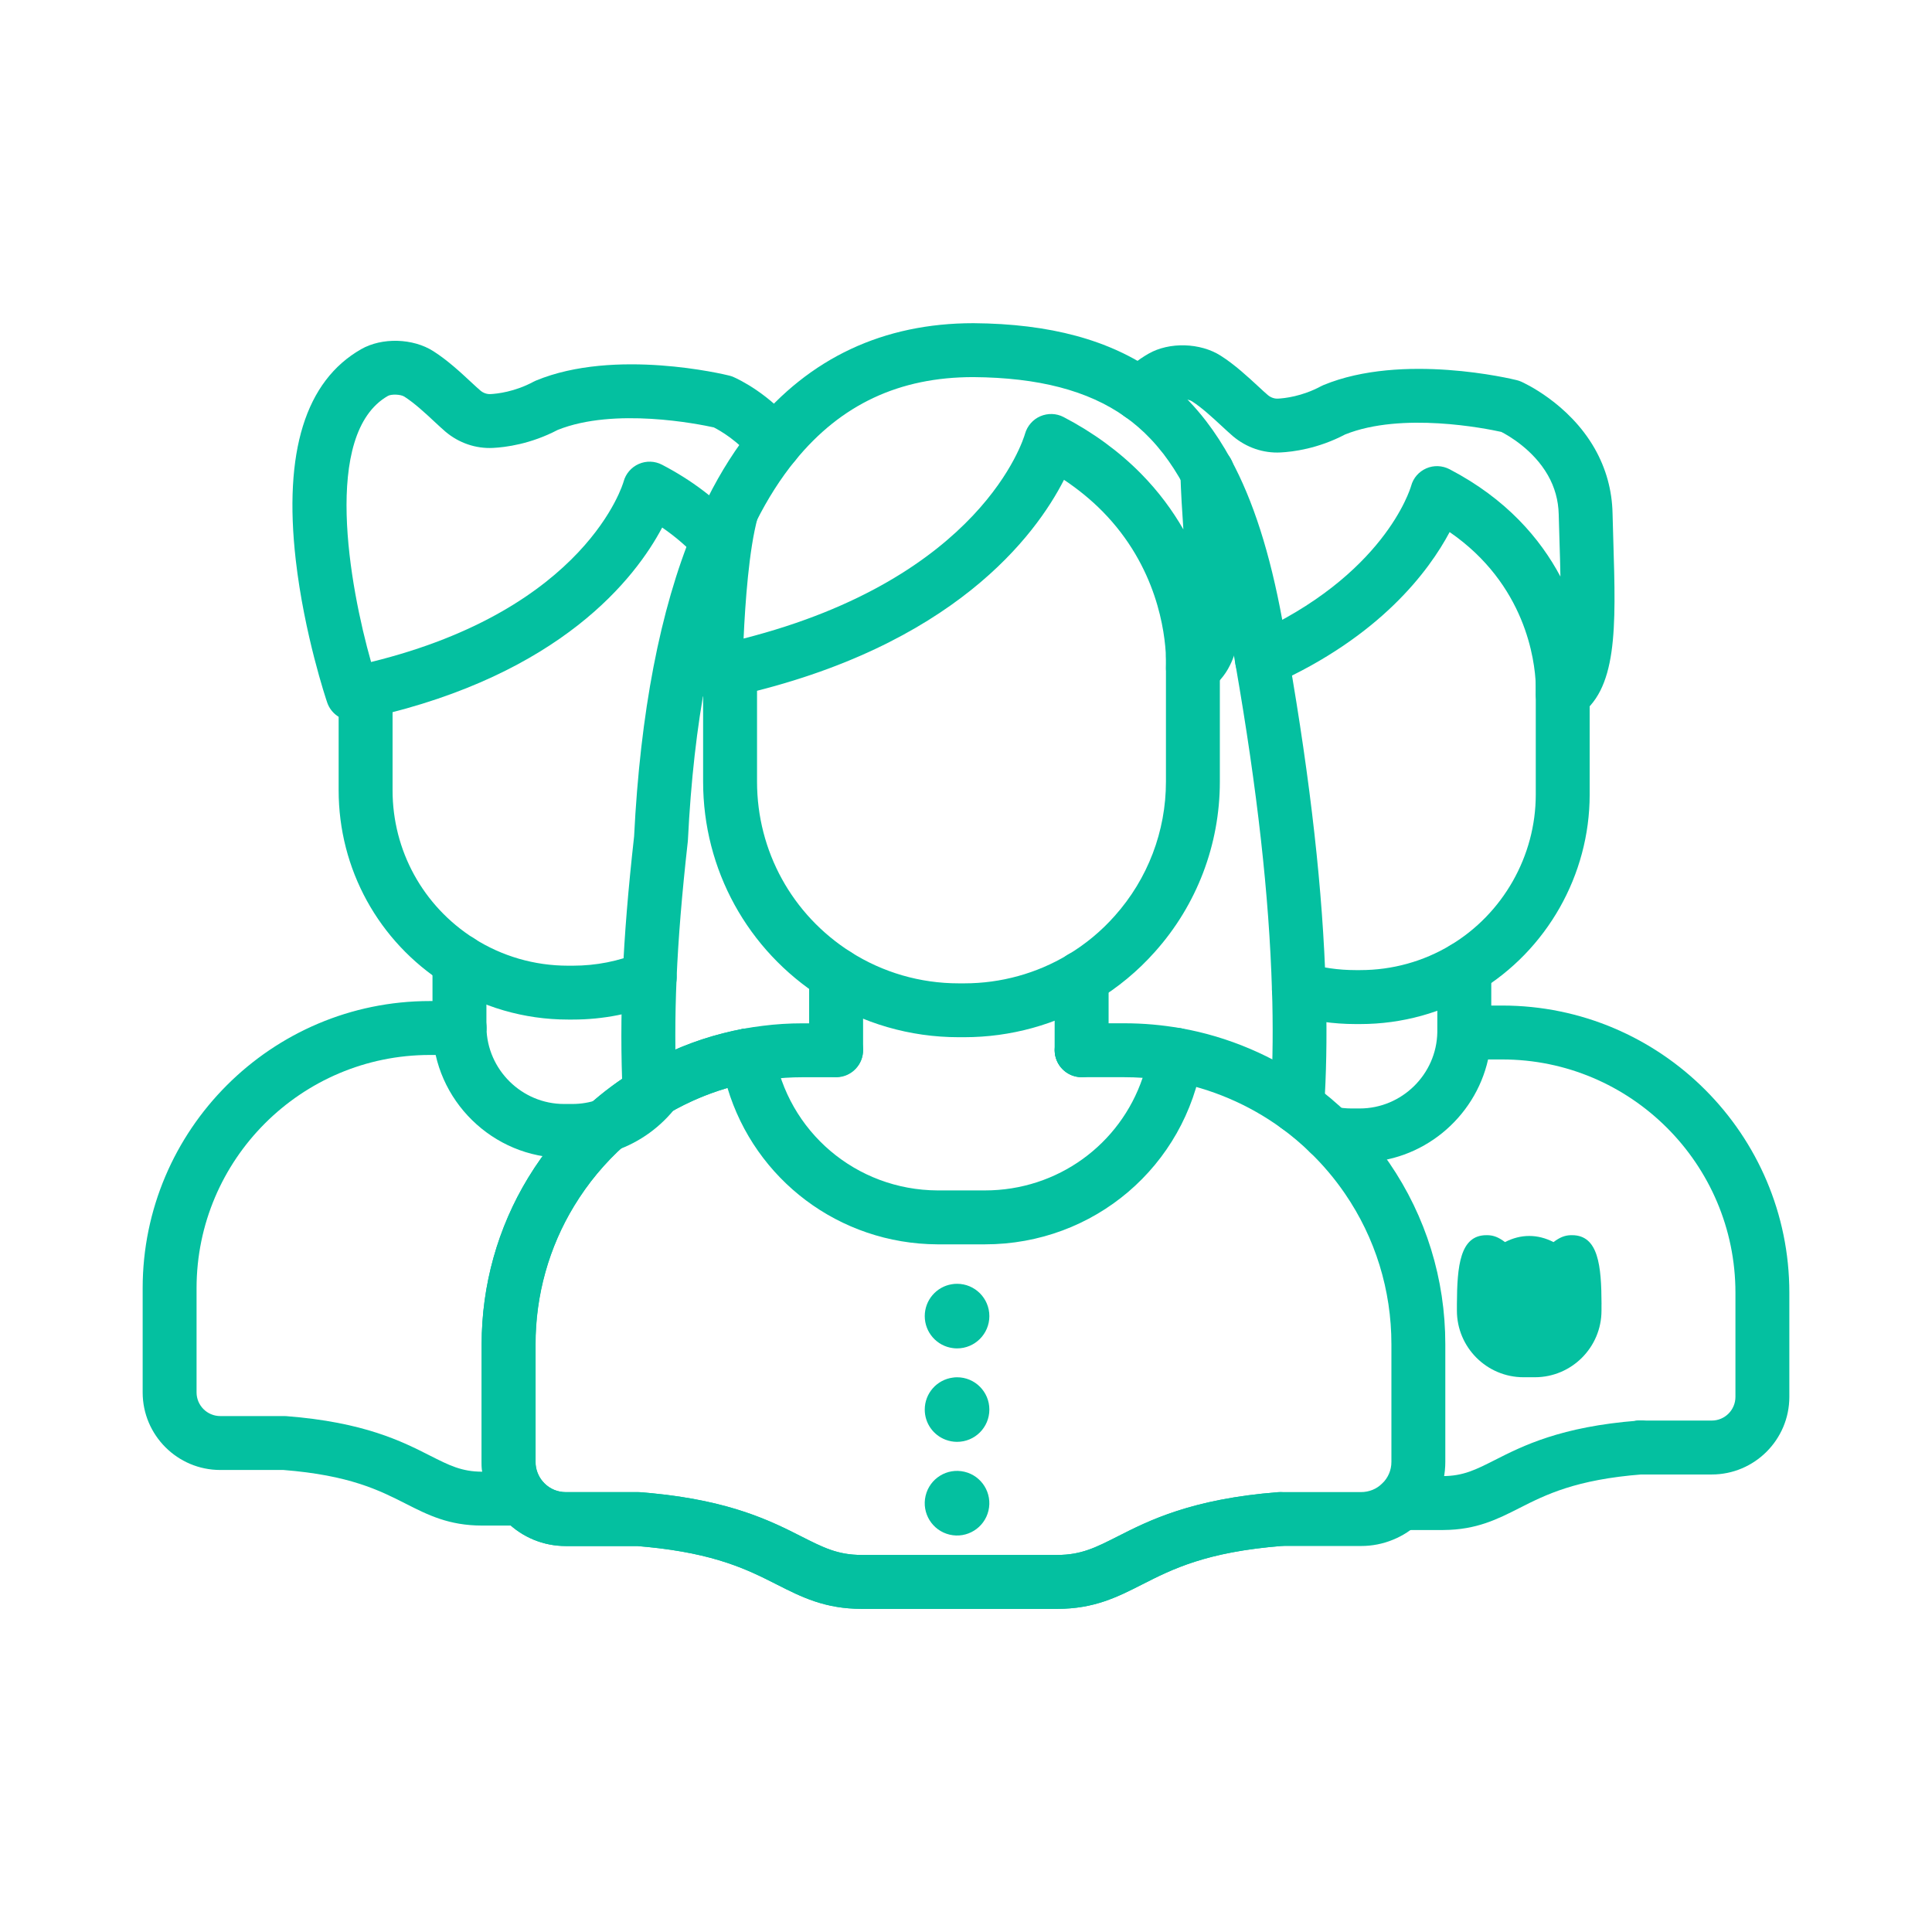
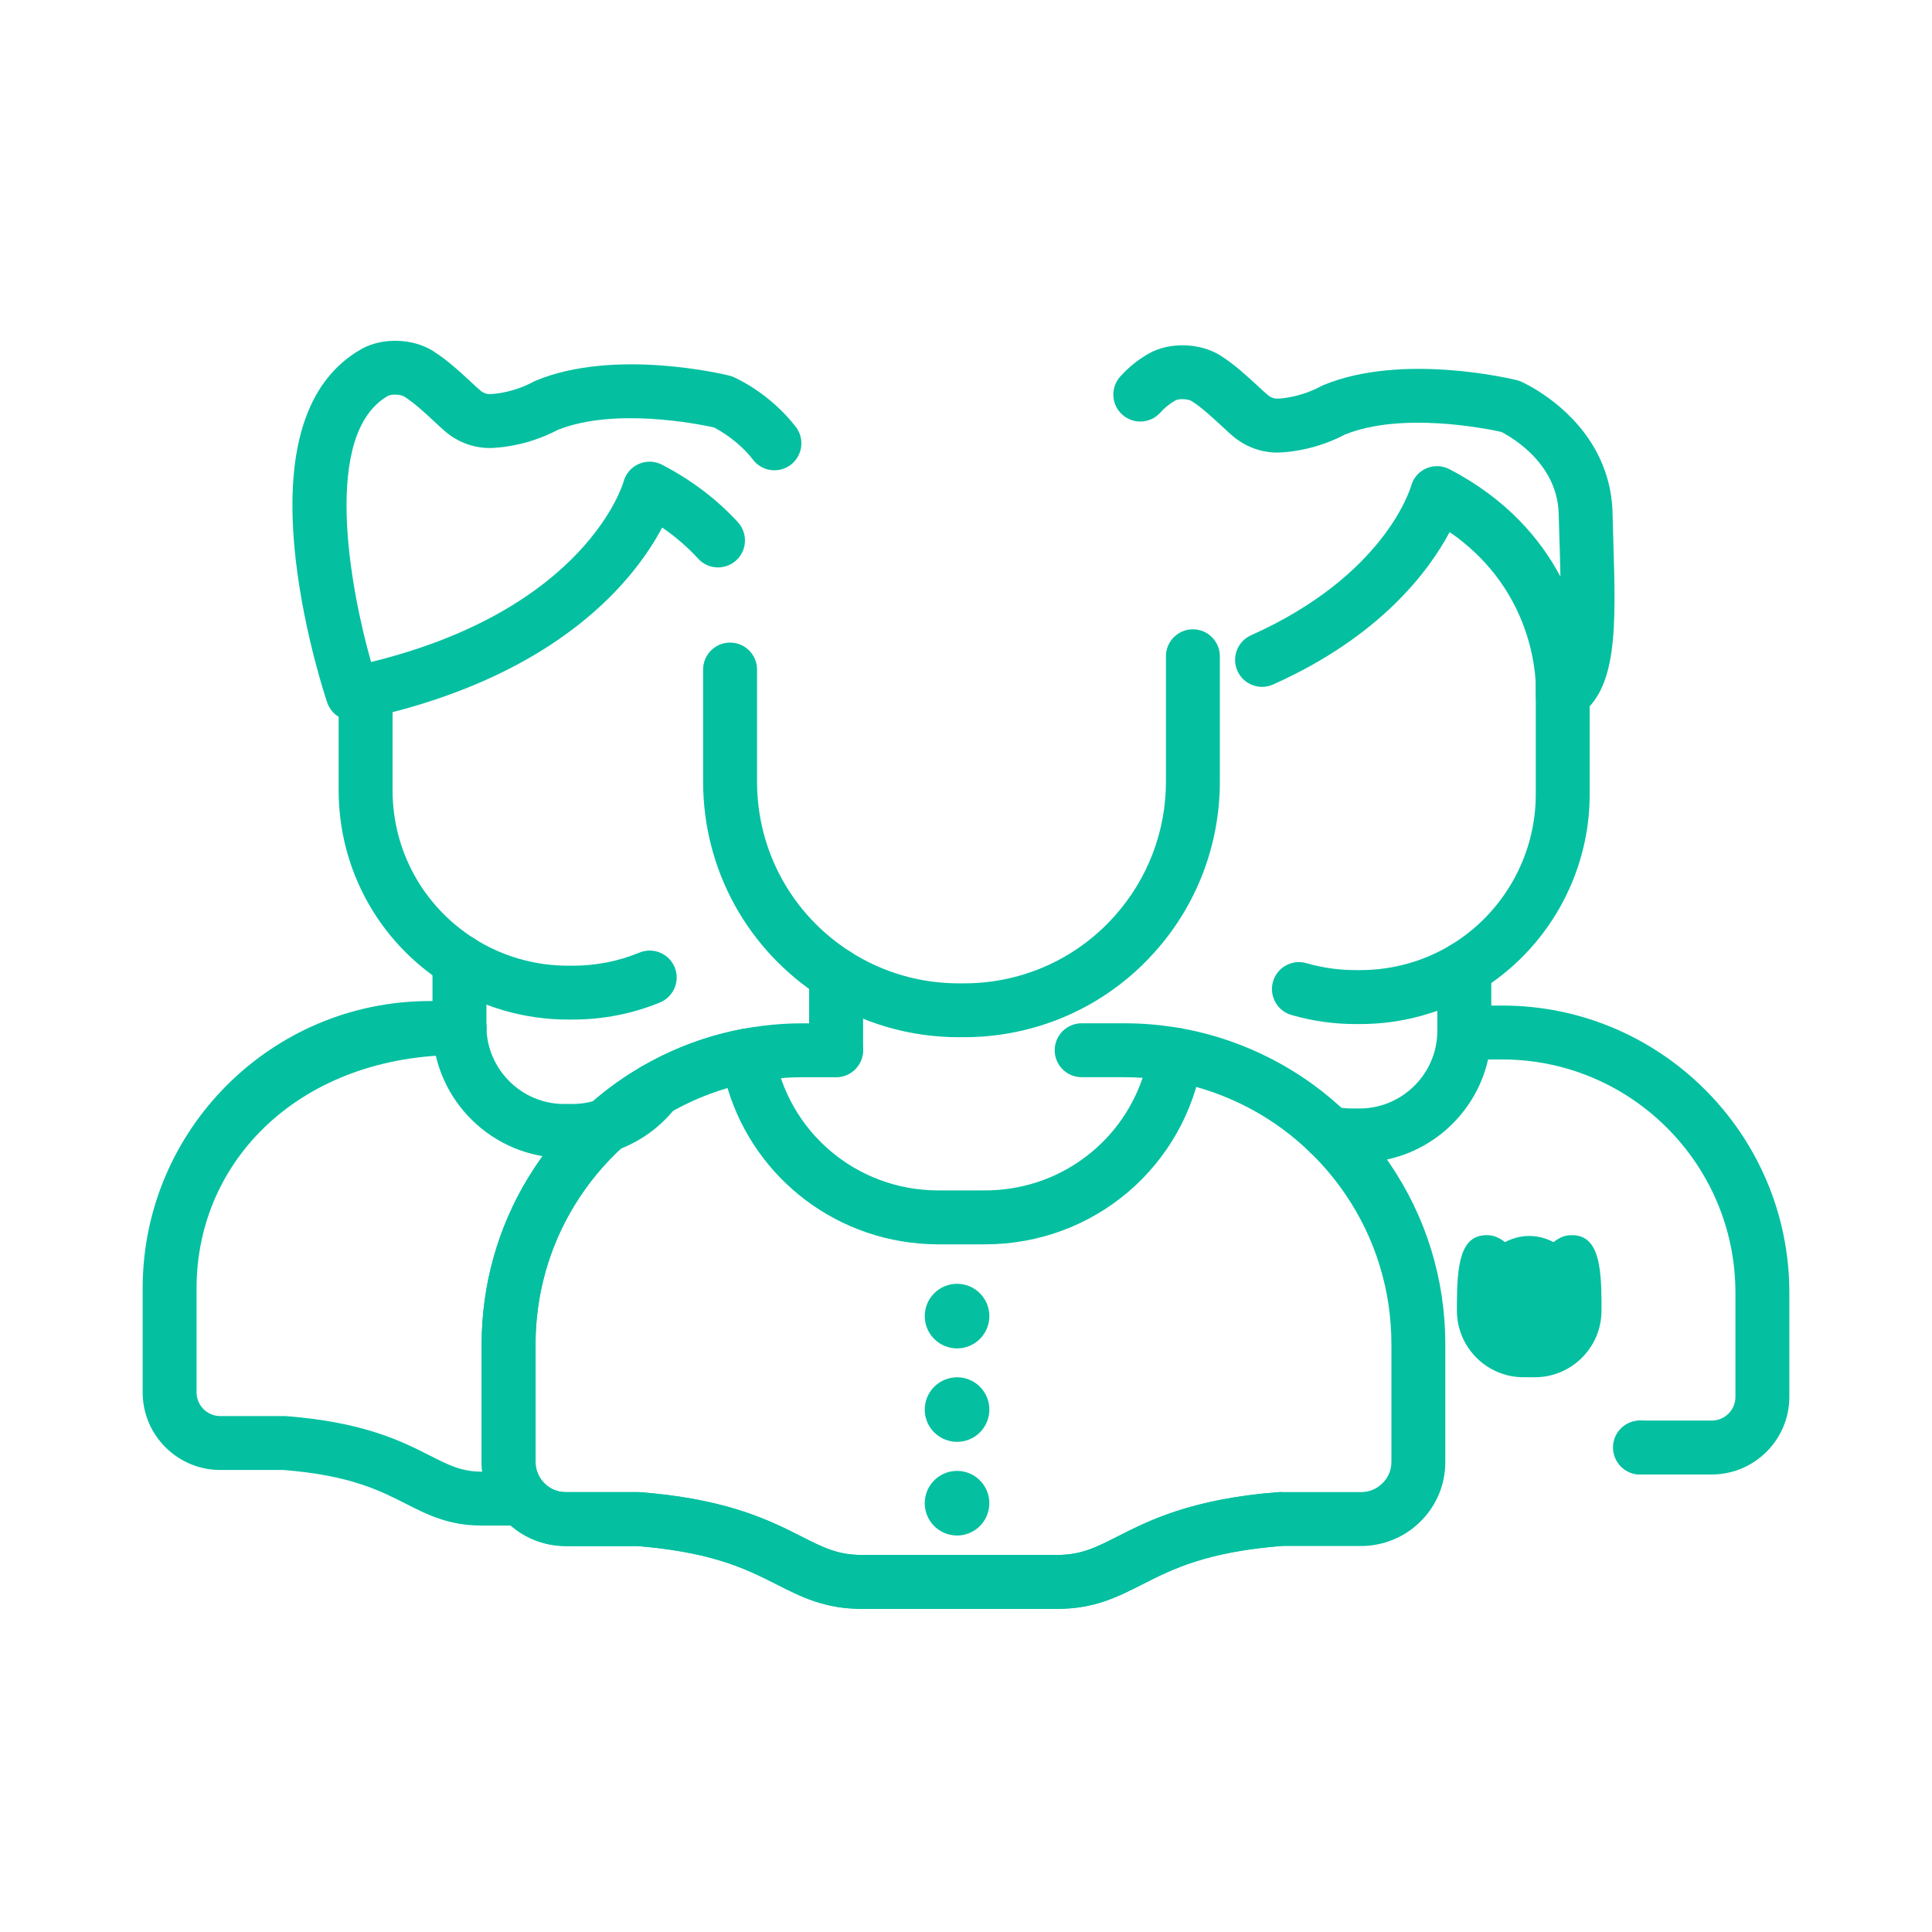
<svg xmlns="http://www.w3.org/2000/svg" width="100" height="100" viewBox="0 0 100 100" fill="none">
  <path d="M82.895 67.498C82.888 65.53 82.74 63.933 81.37 63.933H81.337C81.326 63.933 81.312 63.933 81.3 63.933C81.002 63.942 80.742 64.037 80.409 64.291C79.588 63.867 78.719 63.867 77.898 64.291C77.565 64.037 77.305 63.942 77.007 63.933C76.995 63.933 76.981 63.933 76.97 63.933H76.935C75.567 63.933 75.419 65.53 75.409 67.498C75.409 67.507 75.409 67.516 75.409 67.526V67.837C75.409 69.74 76.956 71.286 78.858 71.286H79.444C81.347 71.286 82.893 69.74 82.893 67.837V67.526C82.895 67.516 82.895 67.507 82.895 67.498Z" fill="#04C0A0" />
  <path d="M70.412 53.005H70.156C69.03 53.005 67.914 52.846 66.842 52.535C66.102 52.319 65.677 51.546 65.891 50.804C66.107 50.065 66.881 49.639 67.621 49.853C68.439 50.091 69.291 50.212 70.156 50.212H70.412C72.058 50.212 73.672 49.767 75.074 48.923C77.798 47.291 79.491 44.304 79.491 41.133V35.388C79.491 34.618 80.116 33.993 80.886 33.993C81.656 33.993 82.281 34.616 82.281 35.388V41.135C82.281 45.281 80.07 49.184 76.512 51.319C74.672 52.421 72.563 53.005 70.412 53.005Z" fill="#04C0A0" />
  <path d="M88.6 76.319H84.916C84.147 76.319 83.521 75.693 83.521 74.923C83.521 74.154 84.147 73.528 84.916 73.528H88.6C89.277 73.528 89.826 72.979 89.826 72.302V66.909C89.826 60.254 84.409 54.837 77.754 54.837H77.023C76.342 57.877 73.605 60.165 70.379 60.165H69.954C69.458 60.165 68.963 60.112 68.479 60.005C67.726 59.84 67.251 59.093 67.416 58.342C67.581 57.589 68.328 57.114 69.079 57.279C69.365 57.342 69.66 57.374 69.954 57.374H70.379C72.558 57.374 74.358 55.605 74.395 53.43L74.398 50.123C74.398 49.354 75.023 48.728 75.793 48.728C76.563 48.728 77.188 49.354 77.188 50.123V52.047H77.754C85.949 52.047 92.616 58.714 92.616 66.909V72.302C92.616 74.516 90.814 76.319 88.6 76.319Z" fill="#04C0A0" />
  <path d="M84.916 76.319H84.884C84.198 76.319 83.612 75.819 83.505 75.14C83.398 74.46 83.8 73.805 84.454 73.595C84.591 73.551 84.758 73.526 84.902 73.526C84.993 73.526 85.081 73.535 85.17 73.551C85.874 73.688 86.365 74.342 86.295 75.056C86.23 75.77 85.635 76.319 84.916 76.319ZM84.905 74.986V76.314C84.998 76.314 85.147 76.302 85.312 76.249L84.905 74.986Z" fill="#04C0A0" />
-   <path d="M74.621 79.195H72.509C71.74 79.195 71.114 78.57 71.114 77.8C71.114 77.03 71.74 76.404 72.509 76.404H74.595C74.621 76.402 74.649 76.402 74.674 76.402C75.735 76.402 76.391 76.07 77.381 75.567C78.816 74.839 80.781 73.844 84.774 73.532C85.542 73.472 86.214 74.046 86.274 74.814C86.335 75.581 85.76 76.253 84.993 76.314C81.551 76.584 80.005 77.367 78.642 78.058C77.502 78.637 76.423 79.181 74.728 79.193C74.681 79.195 74.644 79.195 74.621 79.195ZM74.516 76.409C74.505 76.412 74.493 76.412 74.481 76.414C74.493 76.414 74.505 76.412 74.516 76.409Z" fill="#04C0A0" />
  <path d="M80.886 37.321C80.642 37.321 80.395 37.256 80.177 37.128C79.726 36.861 79.463 36.365 79.493 35.842C79.493 35.842 79.5 35.693 79.491 35.44C79.491 35.435 79.491 35.43 79.491 35.428C79.444 34.179 78.967 30.251 75.033 27.54C73.967 29.542 71.449 32.949 65.893 35.43C65.191 35.744 64.365 35.43 64.049 34.726C63.735 34.021 64.051 33.198 64.754 32.881C71.633 29.807 72.984 25.34 73.04 25.151C73.149 24.742 73.437 24.412 73.826 24.242C74.214 24.072 74.653 24.093 75.03 24.288C77.974 25.823 79.726 27.886 80.767 29.842C80.756 29.233 80.74 28.63 80.721 28.07C80.707 27.598 80.693 27.116 80.679 26.626C80.663 25.902 80.474 25.219 80.116 24.593C79.365 23.277 78.077 22.544 77.709 22.356C76.902 22.177 72.561 21.307 69.623 22.488C68.223 23.223 66.933 23.386 66.281 23.419C65.388 23.465 64.514 23.165 63.816 22.577C63.633 22.421 63.44 22.239 63.233 22.049C62.772 21.623 62.2 21.091 61.686 20.765C61.495 20.644 61.014 20.623 60.835 20.728C60.542 20.895 60.281 21.105 60.06 21.354C59.547 21.928 58.665 21.977 58.091 21.463C57.516 20.949 57.467 20.067 57.981 19.493C58.402 19.023 58.895 18.623 59.447 18.307C60.521 17.691 62.13 17.735 63.188 18.414C63.912 18.874 64.588 19.502 65.133 20.005C65.316 20.174 65.481 20.33 65.626 20.451C65.772 20.574 65.963 20.642 66.142 20.633C66.488 20.616 67.393 20.519 68.372 19.993C68.414 19.972 68.456 19.951 68.498 19.933C72.584 18.242 78.27 19.616 78.509 19.677C78.586 19.695 78.66 19.721 78.733 19.753C78.833 19.798 81.193 20.849 82.54 23.214C83.128 24.249 83.439 25.374 83.465 26.563C83.477 27.044 83.491 27.523 83.505 27.988C83.642 32.505 83.742 35.77 81.623 37.107C81.405 37.249 81.144 37.321 80.886 37.321Z" fill="#04C0A0" />
  <path d="M29.651 52.772H29.398C27.135 52.772 24.933 52.133 23.033 50.923C19.586 48.728 17.528 44.981 17.528 40.902V35.767C17.528 34.998 18.154 34.372 18.923 34.372C19.693 34.372 20.319 34.995 20.319 35.767V40.905C20.319 44.026 21.893 46.891 24.53 48.572C25.981 49.495 27.665 49.984 29.398 49.984H29.651C30.849 49.984 32.007 49.756 33.095 49.307C33.807 49.012 34.623 49.351 34.919 50.063C35.214 50.774 34.874 51.591 34.163 51.886C32.735 52.472 31.216 52.772 29.651 52.772Z" fill="#04C0A0" />
  <path d="M29.621 59.933H29.193C25.507 59.933 22.46 56.944 22.388 53.263C22.386 53.216 22.386 53.17 22.386 53.123C22.386 52.354 23.012 51.728 23.781 51.728C24.551 51.728 25.177 52.354 25.177 53.123V53.128C25.177 53.149 25.179 53.168 25.179 53.188C25.212 55.368 27.012 57.142 29.193 57.142H29.621C30.077 57.142 30.521 57.068 30.937 56.921C31.688 56.661 32.335 56.191 32.814 55.561C33.281 54.947 34.156 54.828 34.77 55.295C35.384 55.763 35.502 56.637 35.035 57.251C34.221 58.321 33.121 59.119 31.856 59.556C31.146 59.805 30.393 59.933 29.621 59.933Z" fill="#04C0A0" />
  <path d="M23.781 54.602C23.012 54.602 22.386 53.977 22.386 53.207V49.744C22.386 48.974 23.012 48.349 23.781 48.349C24.551 48.349 25.177 48.974 25.177 49.744V53.207C25.177 53.979 24.551 54.602 23.781 54.602Z" fill="#04C0A0" />
-   <path d="M27.014 78.963H24.953C23.23 78.963 22.144 78.412 20.995 77.828C19.637 77.139 18.098 76.358 14.67 76.086H11.4C9.186 76.086 7.384 74.284 7.384 72.07V66.677C7.384 58.481 14.051 51.814 22.247 51.814H23.781C24.551 51.814 25.177 52.44 25.177 53.209C25.177 53.979 24.553 54.605 23.784 54.605H22.247C15.591 54.605 10.174 60.021 10.174 66.677V72.07C10.174 72.746 10.723 73.295 11.4 73.295H14.723C14.761 73.295 14.795 73.298 14.83 73.3C18.849 73.612 20.819 74.612 22.256 75.342C23.244 75.842 23.895 76.174 24.951 76.174H27.012C27.781 76.174 28.407 76.8 28.407 77.57C28.407 78.34 27.784 78.963 27.014 78.963Z" fill="#04C0A0" />
+   <path d="M27.014 78.963H24.953C23.23 78.963 22.144 78.412 20.995 77.828C19.637 77.139 18.098 76.358 14.67 76.086H11.4C9.186 76.086 7.384 74.284 7.384 72.07V66.677C7.384 58.481 14.051 51.814 22.247 51.814H23.781C24.551 51.814 25.177 52.44 25.177 53.209C25.177 53.979 24.553 54.605 23.784 54.605C15.591 54.605 10.174 60.021 10.174 66.677V72.07C10.174 72.746 10.723 73.295 11.4 73.295H14.723C14.761 73.295 14.795 73.298 14.83 73.3C18.849 73.612 20.819 74.612 22.256 75.342C23.244 75.842 23.895 76.174 24.951 76.174H27.012C27.781 76.174 28.407 76.8 28.407 77.57C28.407 78.34 27.784 78.963 27.014 78.963Z" fill="#04C0A0" />
  <path d="M18.256 37.307C17.67 37.307 17.13 36.935 16.935 36.361C16.886 36.219 15.747 32.83 15.307 28.974C14.672 23.391 15.809 19.723 18.691 18.075C19.77 17.456 21.379 17.502 22.435 18.181C23.163 18.644 23.842 19.274 24.388 19.782C24.567 19.949 24.73 20.1 24.87 20.219C25.014 20.34 25.2 20.407 25.384 20.398C25.73 20.381 26.637 20.284 27.616 19.758C27.658 19.737 27.7 19.716 27.742 19.698C31.828 18.007 37.512 19.381 37.751 19.442C37.828 19.46 37.902 19.486 37.974 19.519C38.165 19.602 39.865 20.379 41.188 22.093C41.66 22.702 41.547 23.579 40.937 24.051C40.328 24.523 39.451 24.409 38.979 23.8C38.226 22.823 37.254 22.279 36.949 22.123C36.149 21.947 31.805 21.072 28.863 22.254C27.463 22.988 26.17 23.151 25.519 23.184C24.633 23.23 23.756 22.933 23.058 22.344C22.884 22.193 22.693 22.019 22.484 21.823C22.026 21.395 21.449 20.86 20.93 20.53C20.74 20.407 20.258 20.391 20.077 20.493C16.66 22.449 18.093 30.347 19.207 34.265C30.377 31.526 32.261 24.995 32.277 24.928C32.386 24.521 32.677 24.184 33.063 24.014C33.449 23.844 33.893 23.858 34.267 24.054C35.795 24.849 37.116 25.851 38.195 27.033C38.714 27.602 38.674 28.484 38.105 29.005C37.535 29.523 36.654 29.484 36.133 28.914C35.593 28.321 34.97 27.784 34.274 27.305C32.893 29.914 29.047 34.902 19.23 37.128C18.993 37.181 18.767 37.23 18.537 37.277C18.444 37.298 18.349 37.307 18.256 37.307Z" fill="#04C0A0" />
  <path d="M49.909 53.686H49.621C47.1 53.686 44.649 52.974 42.528 51.626C38.686 49.179 36.393 45.005 36.393 40.458V34.656C36.393 33.886 37.019 33.26 37.788 33.26C38.558 33.26 39.184 33.884 39.184 34.656V40.46C39.184 44.049 40.995 47.344 44.028 49.274C45.698 50.337 47.633 50.898 49.623 50.898H49.912C51.807 50.898 53.66 50.386 55.272 49.419C56.181 48.874 56.998 48.198 57.7 47.405C59.409 45.491 60.349 43.026 60.349 40.46V33.967C60.349 33.198 60.974 32.572 61.744 32.572C62.514 32.572 63.139 33.198 63.139 33.967V40.46C63.139 43.714 61.949 46.837 59.784 49.26C58.895 50.263 57.858 51.121 56.707 51.812C54.663 53.035 52.312 53.686 49.909 53.686Z" fill="#04C0A0" />
-   <path d="M37.035 36.214C36.714 36.214 36.4 36.102 36.147 35.895C35.821 35.626 35.633 35.223 35.639 34.802C35.642 34.567 35.719 29.035 36.512 26.102C36.663 25.493 37.212 25.04 37.867 25.04C38.637 25.04 39.263 25.66 39.263 26.43V26.437C39.263 26.563 39.246 26.686 39.214 26.807C38.763 28.449 38.57 31.233 38.488 33.051C50.793 29.914 52.967 22.761 53.056 22.449C53.172 22.047 53.463 21.709 53.849 21.544C54.235 21.379 54.674 21.391 55.047 21.584C56.572 22.379 57.919 23.363 59.049 24.507C59.977 25.447 60.695 26.433 61.251 27.402C61.188 26.493 61.126 25.5 61.095 24.477C61.072 23.707 61.679 23.063 62.449 23.04C63.226 23.021 63.863 23.623 63.886 24.393C63.923 25.598 64.002 26.733 64.079 27.83C64.279 30.658 64.435 32.891 63.667 34.425C63.398 34.979 63 35.428 62.495 35.749C62.053 36.03 61.491 36.039 61.039 35.774C60.588 35.509 60.323 35.014 60.353 34.491C60.353 34.472 60.361 34.346 60.356 34.135L60.351 34.026C60.302 32.702 59.886 29.332 57.063 26.467C56.472 25.87 55.805 25.323 55.072 24.835C53.616 27.691 49.363 33.465 38.1 36.016C37.851 36.074 37.588 36.13 37.323 36.186C37.223 36.205 37.128 36.214 37.035 36.214Z" fill="#04C0A0" />
-   <path d="M55.986 55.737C55.967 55.737 55.949 55.737 55.93 55.737C55.181 55.707 54.588 55.093 54.588 54.342L54.591 50.609C54.591 49.839 55.216 49.214 55.986 49.214C56.756 49.214 57.381 49.839 57.381 50.609V54.263C57.381 54.325 57.379 54.388 57.374 54.449C57.319 55.179 56.712 55.737 55.986 55.737Z" fill="#04C0A0" />
  <path d="M38.698 56.023H38.691C37.921 56.023 37.295 55.398 37.295 54.628C37.295 53.858 37.921 53.233 38.691 53.233C39.461 53.233 40.088 53.858 40.088 54.628C40.088 55.398 39.467 56.023 38.698 56.023Z" fill="#04C0A0" />
  <path d="M43.277 55.74C42.549 55.74 41.94 55.179 41.886 54.449C41.881 54.389 41.881 54.328 41.881 54.267V50.451C41.881 49.681 42.507 49.056 43.277 49.056C44.047 49.056 44.672 49.679 44.672 50.451L44.674 54.344C44.674 55.095 44.081 55.712 43.33 55.74C43.312 55.737 43.295 55.74 43.277 55.74Z" fill="#04C0A0" />
-   <path d="M55.986 55.756C55.807 55.756 55.626 55.721 55.453 55.649C54.933 55.433 54.593 54.923 54.593 54.361C54.593 53.714 55.037 53.142 55.667 52.993C56.298 52.844 56.947 53.139 57.237 53.719C57.335 53.912 57.386 54.135 57.386 54.351C57.386 54.721 57.237 55.086 56.974 55.349C56.705 55.614 56.349 55.756 55.986 55.756Z" fill="#04C0A0" />
  <path d="M54.726 83.274H44.6C42.698 83.274 41.488 82.663 40.209 82.014C38.73 81.263 37.053 80.414 33.472 80.067C33.456 80.065 33.44 80.065 33.423 80.063C33.281 80.049 33.137 80.035 32.988 80.023H29.288C28.123 80.023 27.028 79.57 26.207 78.749C26.109 78.651 26.021 78.553 25.939 78.456C25.291 77.677 24.93 76.686 24.93 75.67V69.577C24.93 66.528 25.763 63.549 27.337 60.965C28.193 59.558 29.247 58.288 30.472 57.195C31.214 56.528 32.033 55.919 32.902 55.391C33.002 55.33 33.112 55.265 33.219 55.202C34.551 54.43 35.965 53.851 37.433 53.481C37.795 53.388 38.123 53.316 38.437 53.258C38.844 53.181 39.265 53.291 39.584 53.556C39.853 53.779 40.026 54.093 40.074 54.435C40.765 58.577 44.314 61.595 48.526 61.616H50.979C54.742 61.616 57.974 59.237 59.142 55.788C58.828 55.767 58.516 55.756 58.202 55.756H55.986C55.216 55.756 54.591 55.13 54.591 54.36C54.591 53.591 55.216 52.965 55.986 52.965H58.202C59.174 52.965 60.154 53.051 61.112 53.221C61.861 53.353 62.367 54.063 62.246 54.816C61.356 60.374 56.616 64.407 50.981 64.407H48.521C43.433 64.381 39.079 61.056 37.654 56.312C36.602 56.619 35.586 57.056 34.628 57.612C34.537 57.665 34.449 57.716 34.365 57.767C33.635 58.214 32.953 58.719 32.335 59.274C31.312 60.186 30.435 61.242 29.723 62.414C28.414 64.563 27.723 67.04 27.723 69.577V75.67C27.723 76.035 27.854 76.391 28.088 76.674C28.119 76.712 28.149 76.744 28.181 76.774C28.477 77.07 28.87 77.233 29.291 77.233H33.047C33.081 77.233 33.119 77.235 33.154 77.237C33.34 77.251 33.516 77.267 33.691 77.284C33.707 77.286 33.723 77.286 33.737 77.288C37.846 77.684 39.942 78.746 41.474 79.523C42.614 80.1 43.365 80.484 44.602 80.484H54.728C55.967 80.484 56.721 80.1 57.863 79.521C59.47 78.705 61.672 77.588 66.151 77.235C66.916 77.174 67.591 77.749 67.651 78.516C67.712 79.284 67.137 79.956 66.37 80.016C62.442 80.326 60.679 81.219 59.126 82.009C57.842 82.66 56.633 83.274 54.726 83.274Z" fill="#04C0A0" />
-   <path d="M67.149 58.663C66.379 58.663 65.754 58.04 65.754 57.267C65.754 57.237 65.754 57.205 65.756 57.175C65.863 55.528 65.898 53.74 65.856 51.858C65.851 51.658 65.847 51.456 65.837 51.256C65.693 46.379 65.077 40.872 63.949 34.395C63.863 33.895 63.772 33.393 63.681 32.891L63.672 32.84C63.656 32.751 63.639 32.663 63.626 32.577C63.042 29.407 62.267 26.963 61.258 25.105C60.942 24.521 60.593 23.984 60.226 23.502C59.995 23.207 59.774 22.947 59.551 22.714C59.144 22.284 58.698 21.898 58.219 21.561C56.309 20.212 53.746 19.544 50.379 19.519C46.553 19.519 43.537 20.928 41.165 23.83C40.416 24.744 39.73 25.816 39.128 27.023C39.123 27.035 39.116 27.047 39.112 27.058C38.877 27.53 38.654 28.019 38.451 28.509C36.865 32.342 35.907 37.377 35.607 43.474C35.605 43.502 35.602 43.533 35.6 43.561C35.293 46.307 35.109 48.561 35.019 50.654C34.933 52.658 34.933 54.577 35.019 56.521C35.053 57.291 34.456 57.942 33.686 57.977C32.919 58.009 32.265 57.414 32.23 56.644C32.139 54.619 32.139 52.619 32.23 50.533C32.323 48.386 32.509 46.086 32.821 43.293C33.139 36.895 34.165 31.563 35.872 27.442C36.095 26.907 36.337 26.375 36.591 25.858C36.598 25.842 36.605 25.826 36.614 25.809C37.314 24.405 38.119 23.144 39.005 22.063C41.898 18.523 45.728 16.728 50.388 16.728C54.353 16.758 57.437 17.593 59.826 19.282C60.451 19.723 61.039 20.23 61.567 20.788C61.853 21.088 62.137 21.419 62.43 21.798C62.891 22.398 63.319 23.061 63.707 23.772C64.861 25.895 65.733 28.616 66.37 32.086C66.372 32.095 66.372 32.105 66.374 32.114C66.386 32.188 66.4 32.263 66.414 32.34L66.423 32.391C66.516 32.9 66.609 33.414 66.695 33.921C67.844 40.526 68.474 46.165 68.621 51.156C68.63 51.358 68.635 51.579 68.639 51.8C68.684 53.758 68.649 55.628 68.535 57.351C68.5 58.081 67.893 58.663 67.149 58.663Z" fill="#04C0A0" />
  <path d="M54.726 83.274H44.6C42.698 83.274 41.488 82.663 40.209 82.014C38.73 81.263 37.053 80.414 33.472 80.067C33.456 80.065 33.44 80.065 33.423 80.063C33.281 80.049 33.137 80.035 32.988 80.023H29.288C28.123 80.023 27.028 79.57 26.207 78.749C26.109 78.651 26.021 78.553 25.939 78.456C25.291 77.677 24.93 76.686 24.93 75.67V69.577C24.93 66.528 25.763 63.549 27.335 60.965C28.191 59.558 29.244 58.288 30.47 57.195C31.212 56.528 32.03 55.919 32.9 55.391C33 55.33 33.109 55.265 33.216 55.202C34.549 54.43 35.963 53.851 37.43 53.481C37.793 53.388 38.121 53.316 38.435 53.258C38.449 53.256 38.463 53.253 38.477 53.251C38.83 53.184 39.163 53.132 39.491 53.095C40.144 53.011 40.84 52.967 41.539 52.967H43.063C43.316 52.928 43.581 52.958 43.826 53.065C44.34 53.286 44.672 53.788 44.672 54.346C44.672 54.349 44.672 54.351 44.672 54.356C44.674 54.705 44.547 55.053 44.286 55.325C44.021 55.605 43.67 55.749 43.314 55.758C43.302 55.758 43.288 55.758 43.274 55.758H41.537C40.956 55.758 40.381 55.795 39.826 55.865C39.537 55.898 39.258 55.942 38.956 56C38.937 56.002 38.921 56.007 38.902 56.009C38.66 56.056 38.4 56.114 38.112 56.186C36.895 56.495 35.721 56.974 34.619 57.611C34.528 57.665 34.44 57.716 34.356 57.767C33.626 58.214 32.944 58.718 32.326 59.274C31.302 60.186 30.426 61.242 29.714 62.414C28.405 64.563 27.714 67.039 27.714 69.577V75.67C27.714 76.035 27.844 76.391 28.079 76.674C28.109 76.712 28.14 76.744 28.172 76.774C28.467 77.07 28.86 77.232 29.281 77.232H33.037C33.072 77.232 33.109 77.235 33.144 77.237C33.33 77.251 33.507 77.267 33.681 77.284C33.698 77.286 33.714 77.286 33.728 77.288C37.837 77.684 39.935 78.746 41.465 79.523C42.605 80.1 43.356 80.484 44.593 80.484H54.719C55.958 80.484 56.712 80.1 57.853 79.521C59.461 78.704 61.663 77.588 66.142 77.235C66.179 77.232 66.214 77.23 66.251 77.23H70.449C70.653 77.23 70.853 77.191 71.04 77.116C71.226 77.042 71.388 76.932 71.535 76.793C71.849 76.495 72.019 76.095 72.019 75.667V69.574C72.019 66.772 71.186 64.074 69.609 61.774C69.079 61.002 68.472 60.284 67.807 59.644C67.342 59.191 66.844 58.772 66.323 58.393C64.635 57.165 62.663 56.325 60.623 55.967C59.865 55.835 59.356 55.111 59.491 54.351C59.623 53.593 60.346 53.084 61.107 53.218C63.565 53.651 65.937 54.66 67.967 56.137C68.595 56.595 69.195 57.1 69.749 57.639C70.544 58.404 71.274 59.267 71.912 60.195C73.809 62.965 74.809 66.207 74.809 69.574V75.667C74.809 76.867 74.333 77.981 73.467 78.807C73.07 79.191 72.605 79.493 72.091 79.7C71.574 79.912 71.019 80.021 70.449 80.021H66.307C62.416 80.335 60.663 81.223 59.116 82.009C57.842 82.66 56.633 83.274 54.726 83.274Z" fill="#04C0A0" />
  <path d="M51.209 68.121C51.209 69.044 50.461 69.793 49.537 69.793C49.463 69.793 49.388 69.788 49.316 69.777C48.498 69.672 47.865 68.97 47.865 68.121C47.865 67.293 48.47 66.6 49.265 66.472C49.353 66.456 49.442 66.449 49.537 66.449C50.461 66.449 51.209 67.198 51.209 68.121Z" fill="#04C0A0" />
  <path d="M51.209 72.958C51.209 73.884 50.461 74.63 49.537 74.63C49.33 74.63 49.133 74.591 48.951 74.523C48.316 74.288 47.865 73.677 47.865 72.96C47.865 72.112 48.498 71.412 49.316 71.305C49.388 71.293 49.463 71.288 49.537 71.288C50.461 71.286 51.209 72.035 51.209 72.958Z" fill="#04C0A0" />
  <path d="M51.163 78.19C51.375 77.291 50.819 76.39 49.92 76.178C49.021 75.966 48.121 76.522 47.909 77.421C47.696 78.32 48.253 79.221 49.152 79.433C50.05 79.645 50.951 79.088 51.163 78.19Z" fill="#04C0A0" />
</svg>